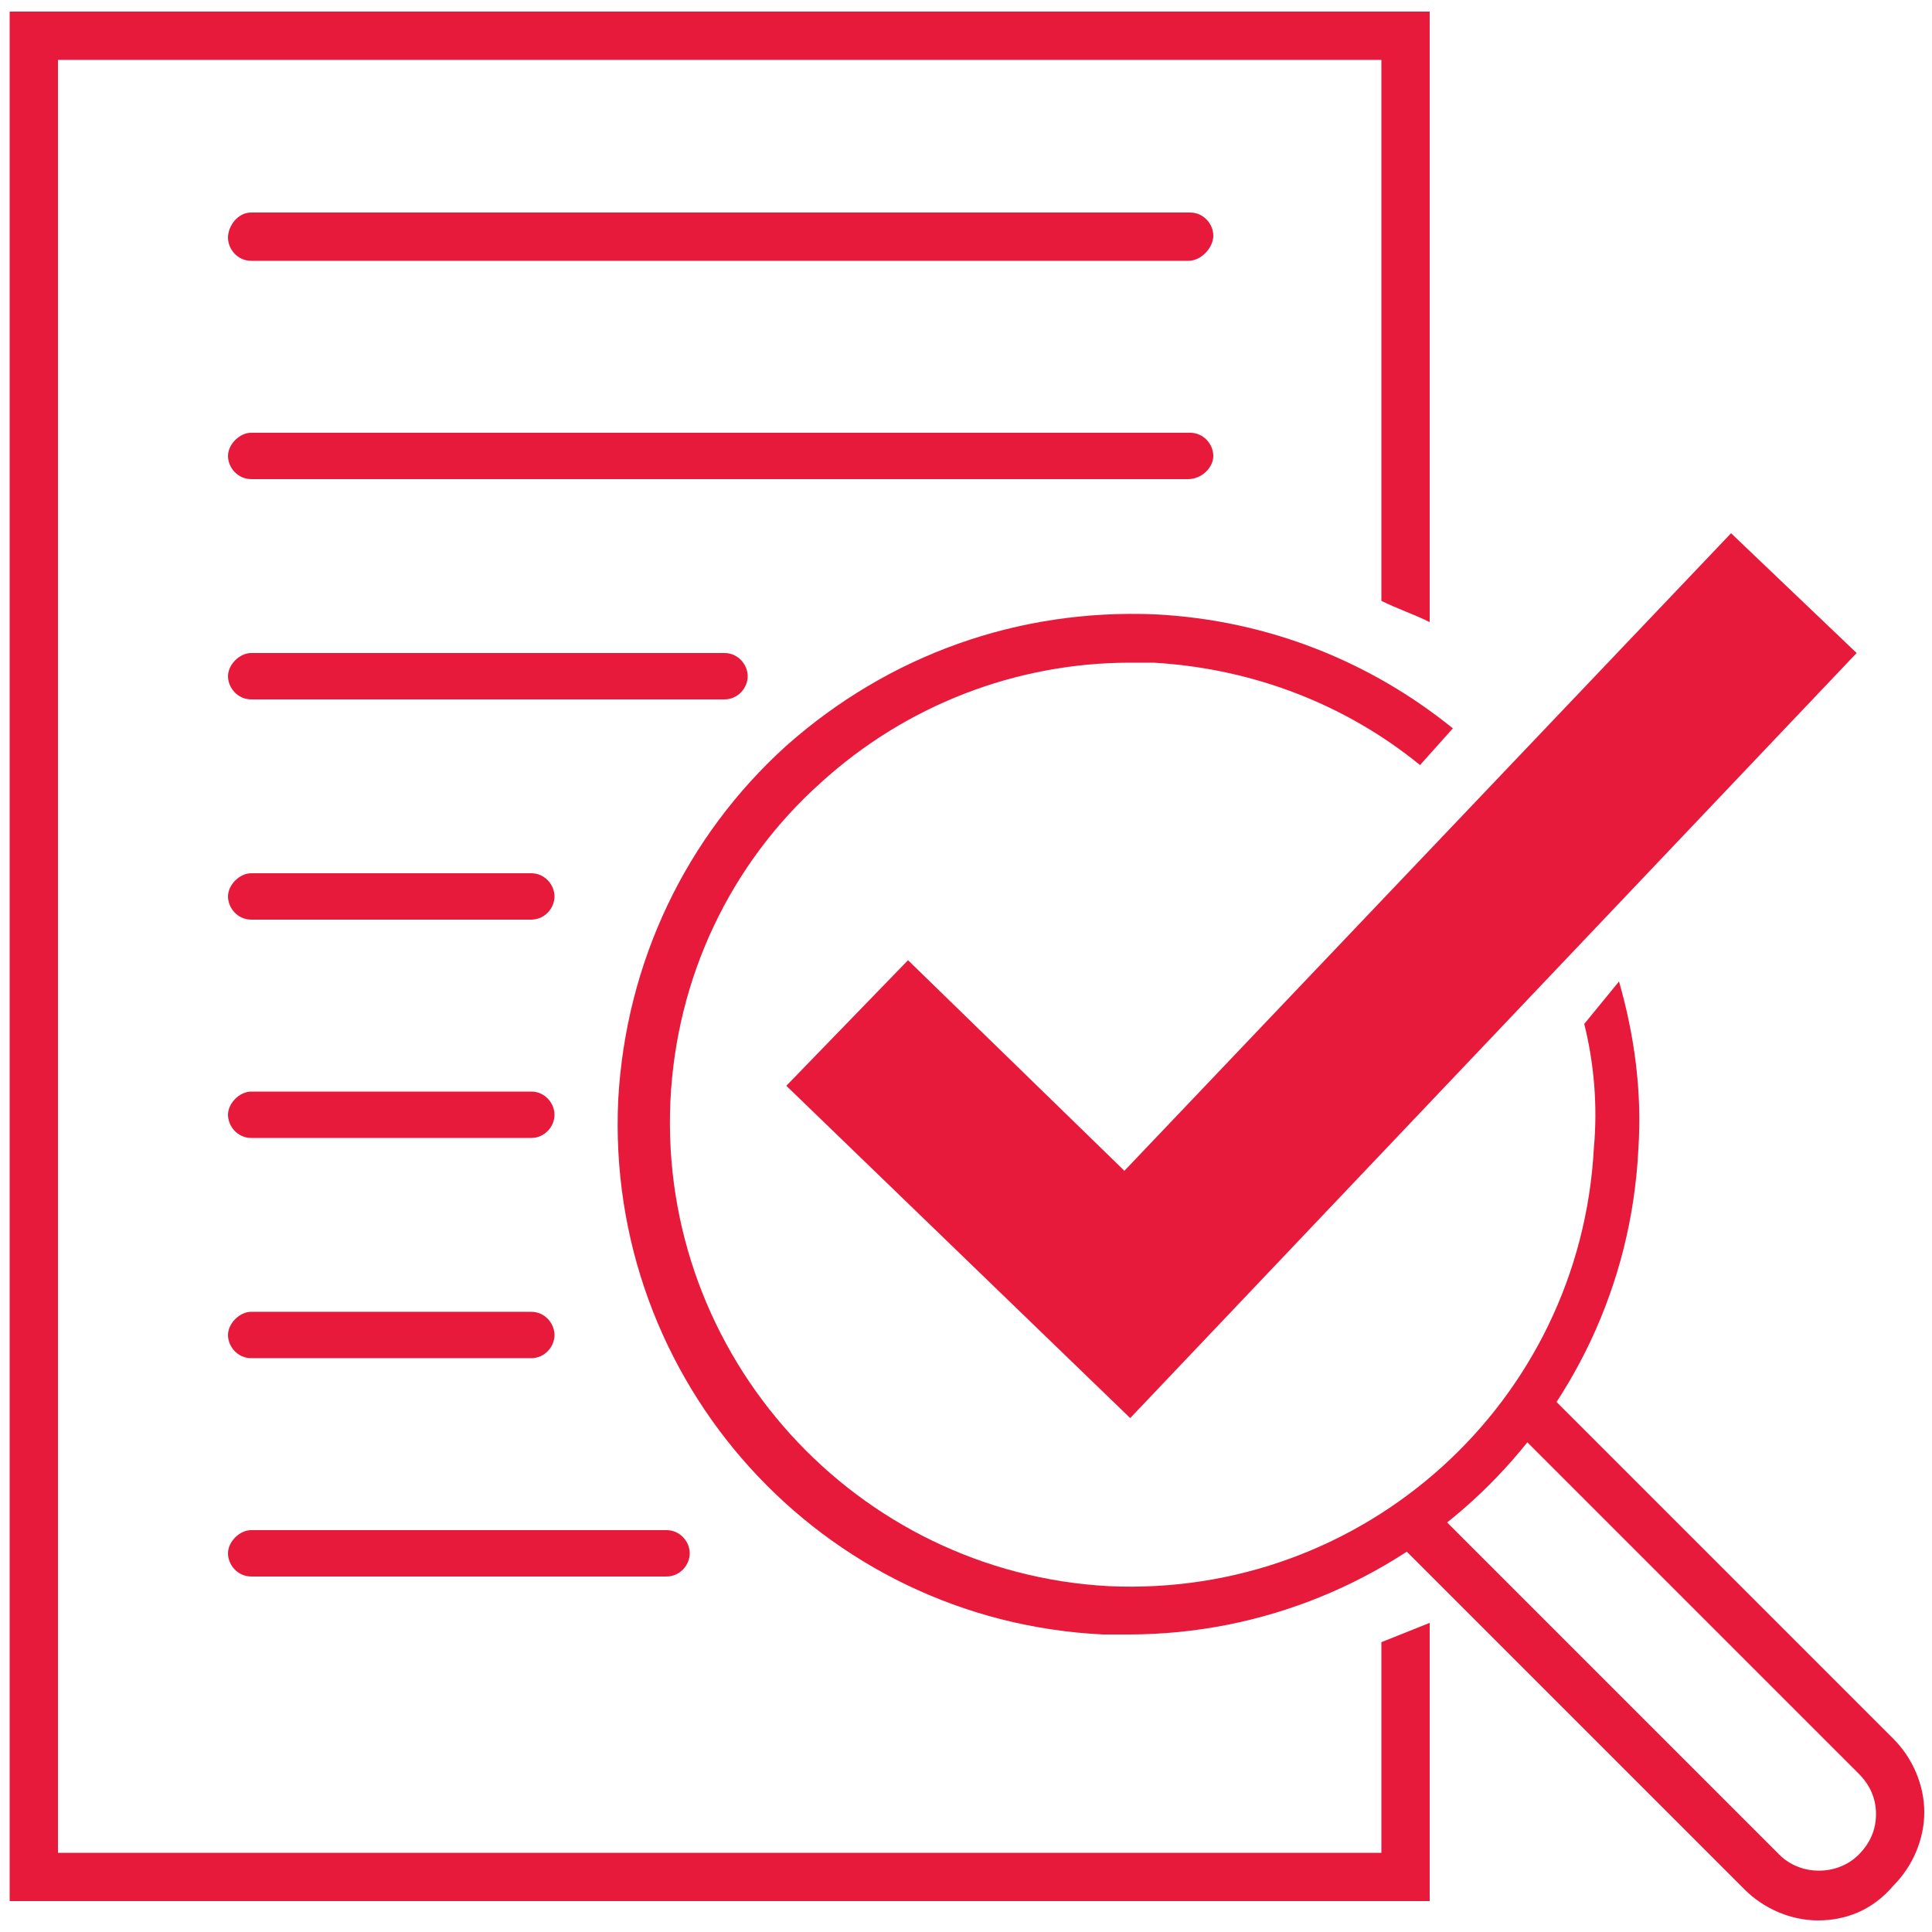
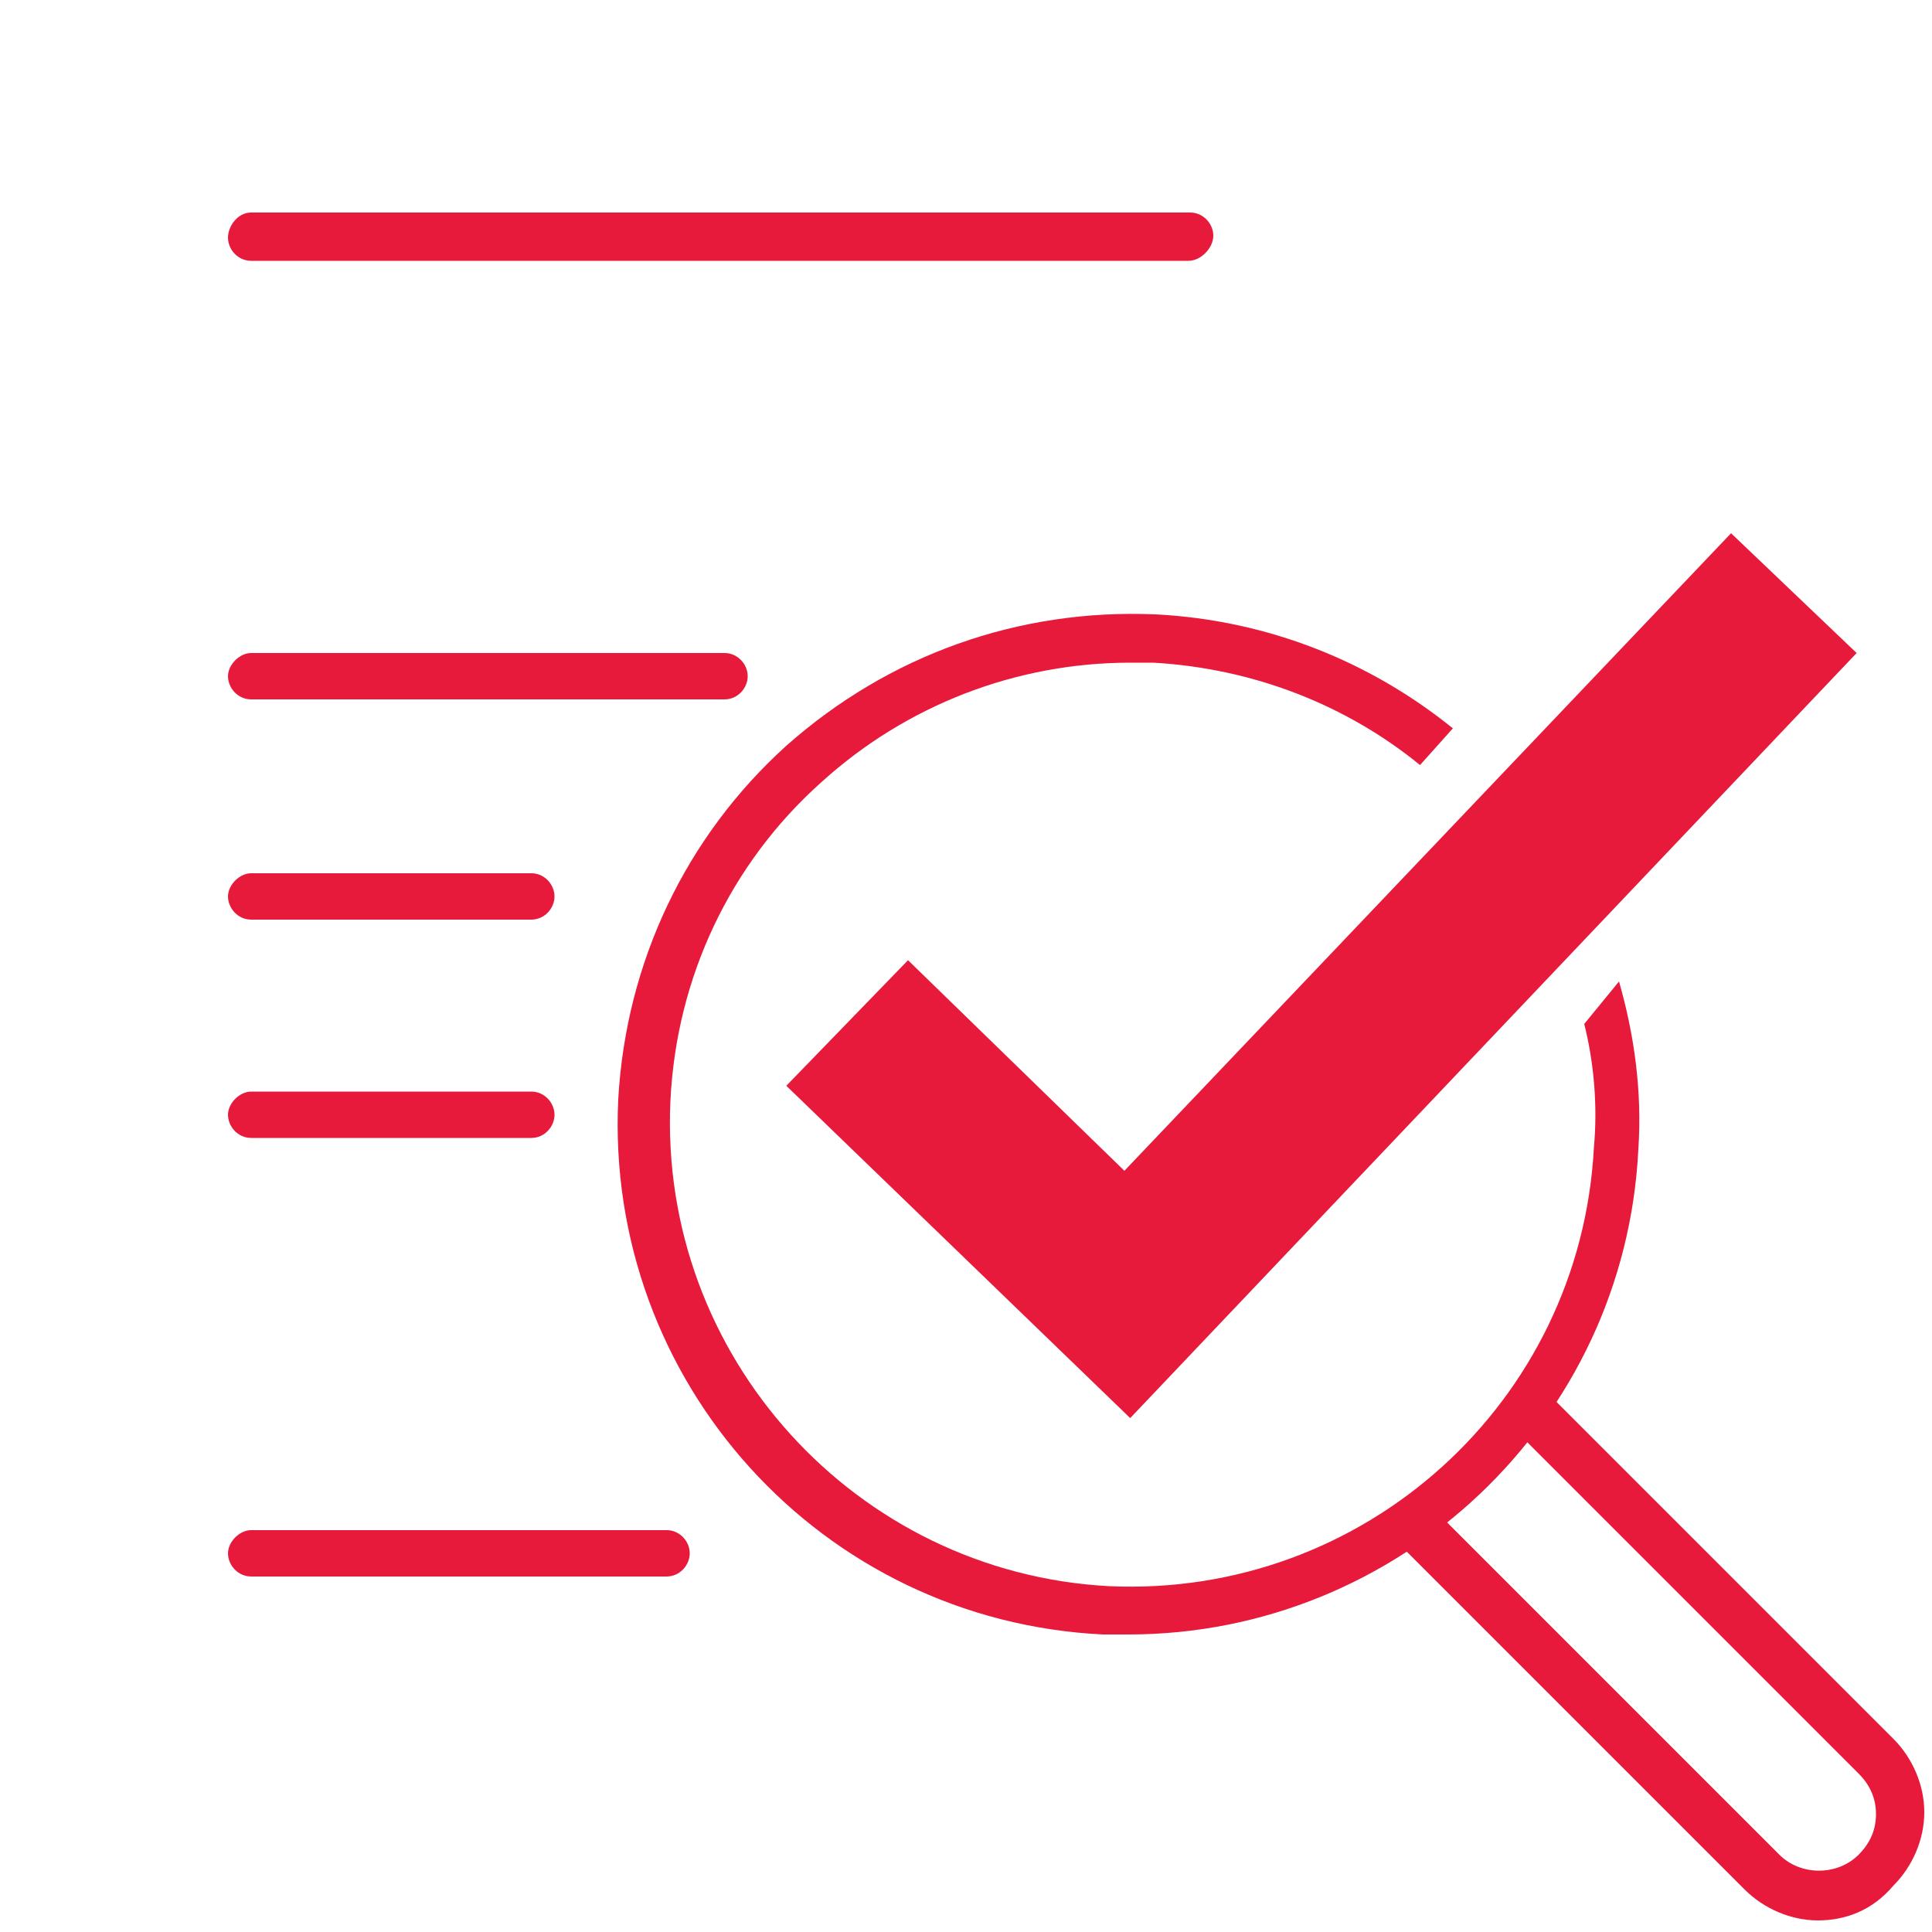
<svg xmlns="http://www.w3.org/2000/svg" width="100" height="100" viewBox="0 0 100 100" fill="none">
  <g clip-path="url(#clip0_1113_172)">
    <path d="M94.101 99.4C92.701 99.4 91.301 98.8 90.301 97.8L72.301 79.8C71.801 79.3 71.801 78.5 72.301 78C72.801 77.5 73.601 77.5 74.101 78L92.101 96C93.201 97.1 95.101 97.1 96.201 96C96.801 95.4 97.101 94.7 97.101 93.9C97.101 93.1 96.801 92.4 96.201 91.8L78.201 73.8C77.701 73.3 77.701 72.5 78.201 72C78.701 71.5 79.501 71.5 80.001 72L98.001 90C99.001 91 99.601 92.4 99.601 93.8C99.601 95.2 99.001 96.6 98.001 97.6C96.901 98.9 95.501 99.4 94.101 99.4Z" fill="#E81A3B" />
-     <path d="M71.5 85V95.9H3V3.1H71.5V31.1C72.3 31.5 73.2 31.8 74 32.2V0.6H0.5V98.4H74V84L71.5 85Z" fill="#E81A3B" />
    <path d="M61.501 13.5H13.001C12.301 13.5 11.801 12.9 11.801 12.3C11.801 11.7 12.301 11 13.001 11H61.601C62.301 11 62.801 11.6 62.801 12.2C62.801 12.8 62.201 13.5 61.501 13.5Z" fill="#E81A3B" />
-     <path d="M61.501 24.799H13.001C12.301 24.799 11.801 24.199 11.801 23.599C11.801 22.999 12.401 22.399 13.001 22.399H61.601C62.301 22.399 62.801 22.999 62.801 23.599C62.801 24.199 62.201 24.799 61.501 24.799Z" fill="#E81A3B" />
    <path d="M37.501 36.2H13.001C12.301 36.2 11.801 35.6 11.801 35C11.801 34.4 12.401 33.8 13.001 33.8H37.501C38.201 33.8 38.701 34.4 38.701 35C38.701 35.6 38.201 36.2 37.501 36.2Z" fill="#E81A3B" />
    <path d="M27.501 58.9H13.001C12.301 58.9 11.801 58.3 11.801 57.7C11.801 57.1 12.401 56.5 13.001 56.5H27.501C28.201 56.5 28.701 57.1 28.701 57.7C28.701 58.3 28.201 58.9 27.501 58.9Z" fill="#E81A3B" />
    <path d="M27.501 47.599H13.001C12.301 47.599 11.801 46.999 11.801 46.399C11.801 45.799 12.401 45.199 13.001 45.199H27.501C28.201 45.199 28.701 45.799 28.701 46.399C28.701 46.999 28.201 47.599 27.501 47.599Z" fill="#E81A3B" />
    <path d="M34.501 81.599H13.001C12.301 81.599 11.801 80.999 11.801 80.399C11.801 79.799 12.401 79.199 13.001 79.199H34.501C35.201 79.199 35.701 79.799 35.701 80.399C35.701 80.999 35.201 81.599 34.501 81.599Z" fill="#E81A3B" />
-     <path d="M27.501 70.299H13.001C12.301 70.299 11.801 69.699 11.801 69.099C11.801 68.499 12.401 67.899 13.001 67.899H27.501C28.201 67.899 28.701 68.499 28.701 69.099C28.701 69.699 28.201 70.299 27.501 70.299Z" fill="#E81A3B" />
    <path d="M58.499 73.4L40.699 56.2L46.999 49.7L58.199 60.6L89.599 27.6L96.099 33.8L58.499 73.4Z" fill="#E81A3B" />
    <path d="M82 52.999C82.5 54.999 82.7 57.2 82.5 59.4C81.8 72.6 70.6 82.7 57.4 82.1C44.3 81.4 34.1 70.2 34.7 56.999C35 50.599 37.8 44.7 42.5 40.499C46.9 36.499 52.6 34.3 58.5 34.3C58.9 34.3 59.3 34.3 59.7 34.3C64.9 34.599 69.7 36.499 73.5 39.599L75.2 37.7C71 34.3 65.7 32.099 59.8 31.799C52.7 31.5 46 33.9 40.7 38.599C35.5 43.3 32.4 49.8 32 56.9C31.3 71.499 42.5 83.9 57.1 84.6C57.5 84.6 58 84.6 58.4 84.6C72.4 84.6 84.1 73.6 84.8 59.499C85 56.499 84.6 53.599 83.8 50.8L82 52.999Z" fill="#E81A3B" />
  </g>
  <defs>
    <clipPath id="clip0_1113_172">
      <rect width="100" height="100" fill="white" />
    </clipPath>
  </defs>
</svg>